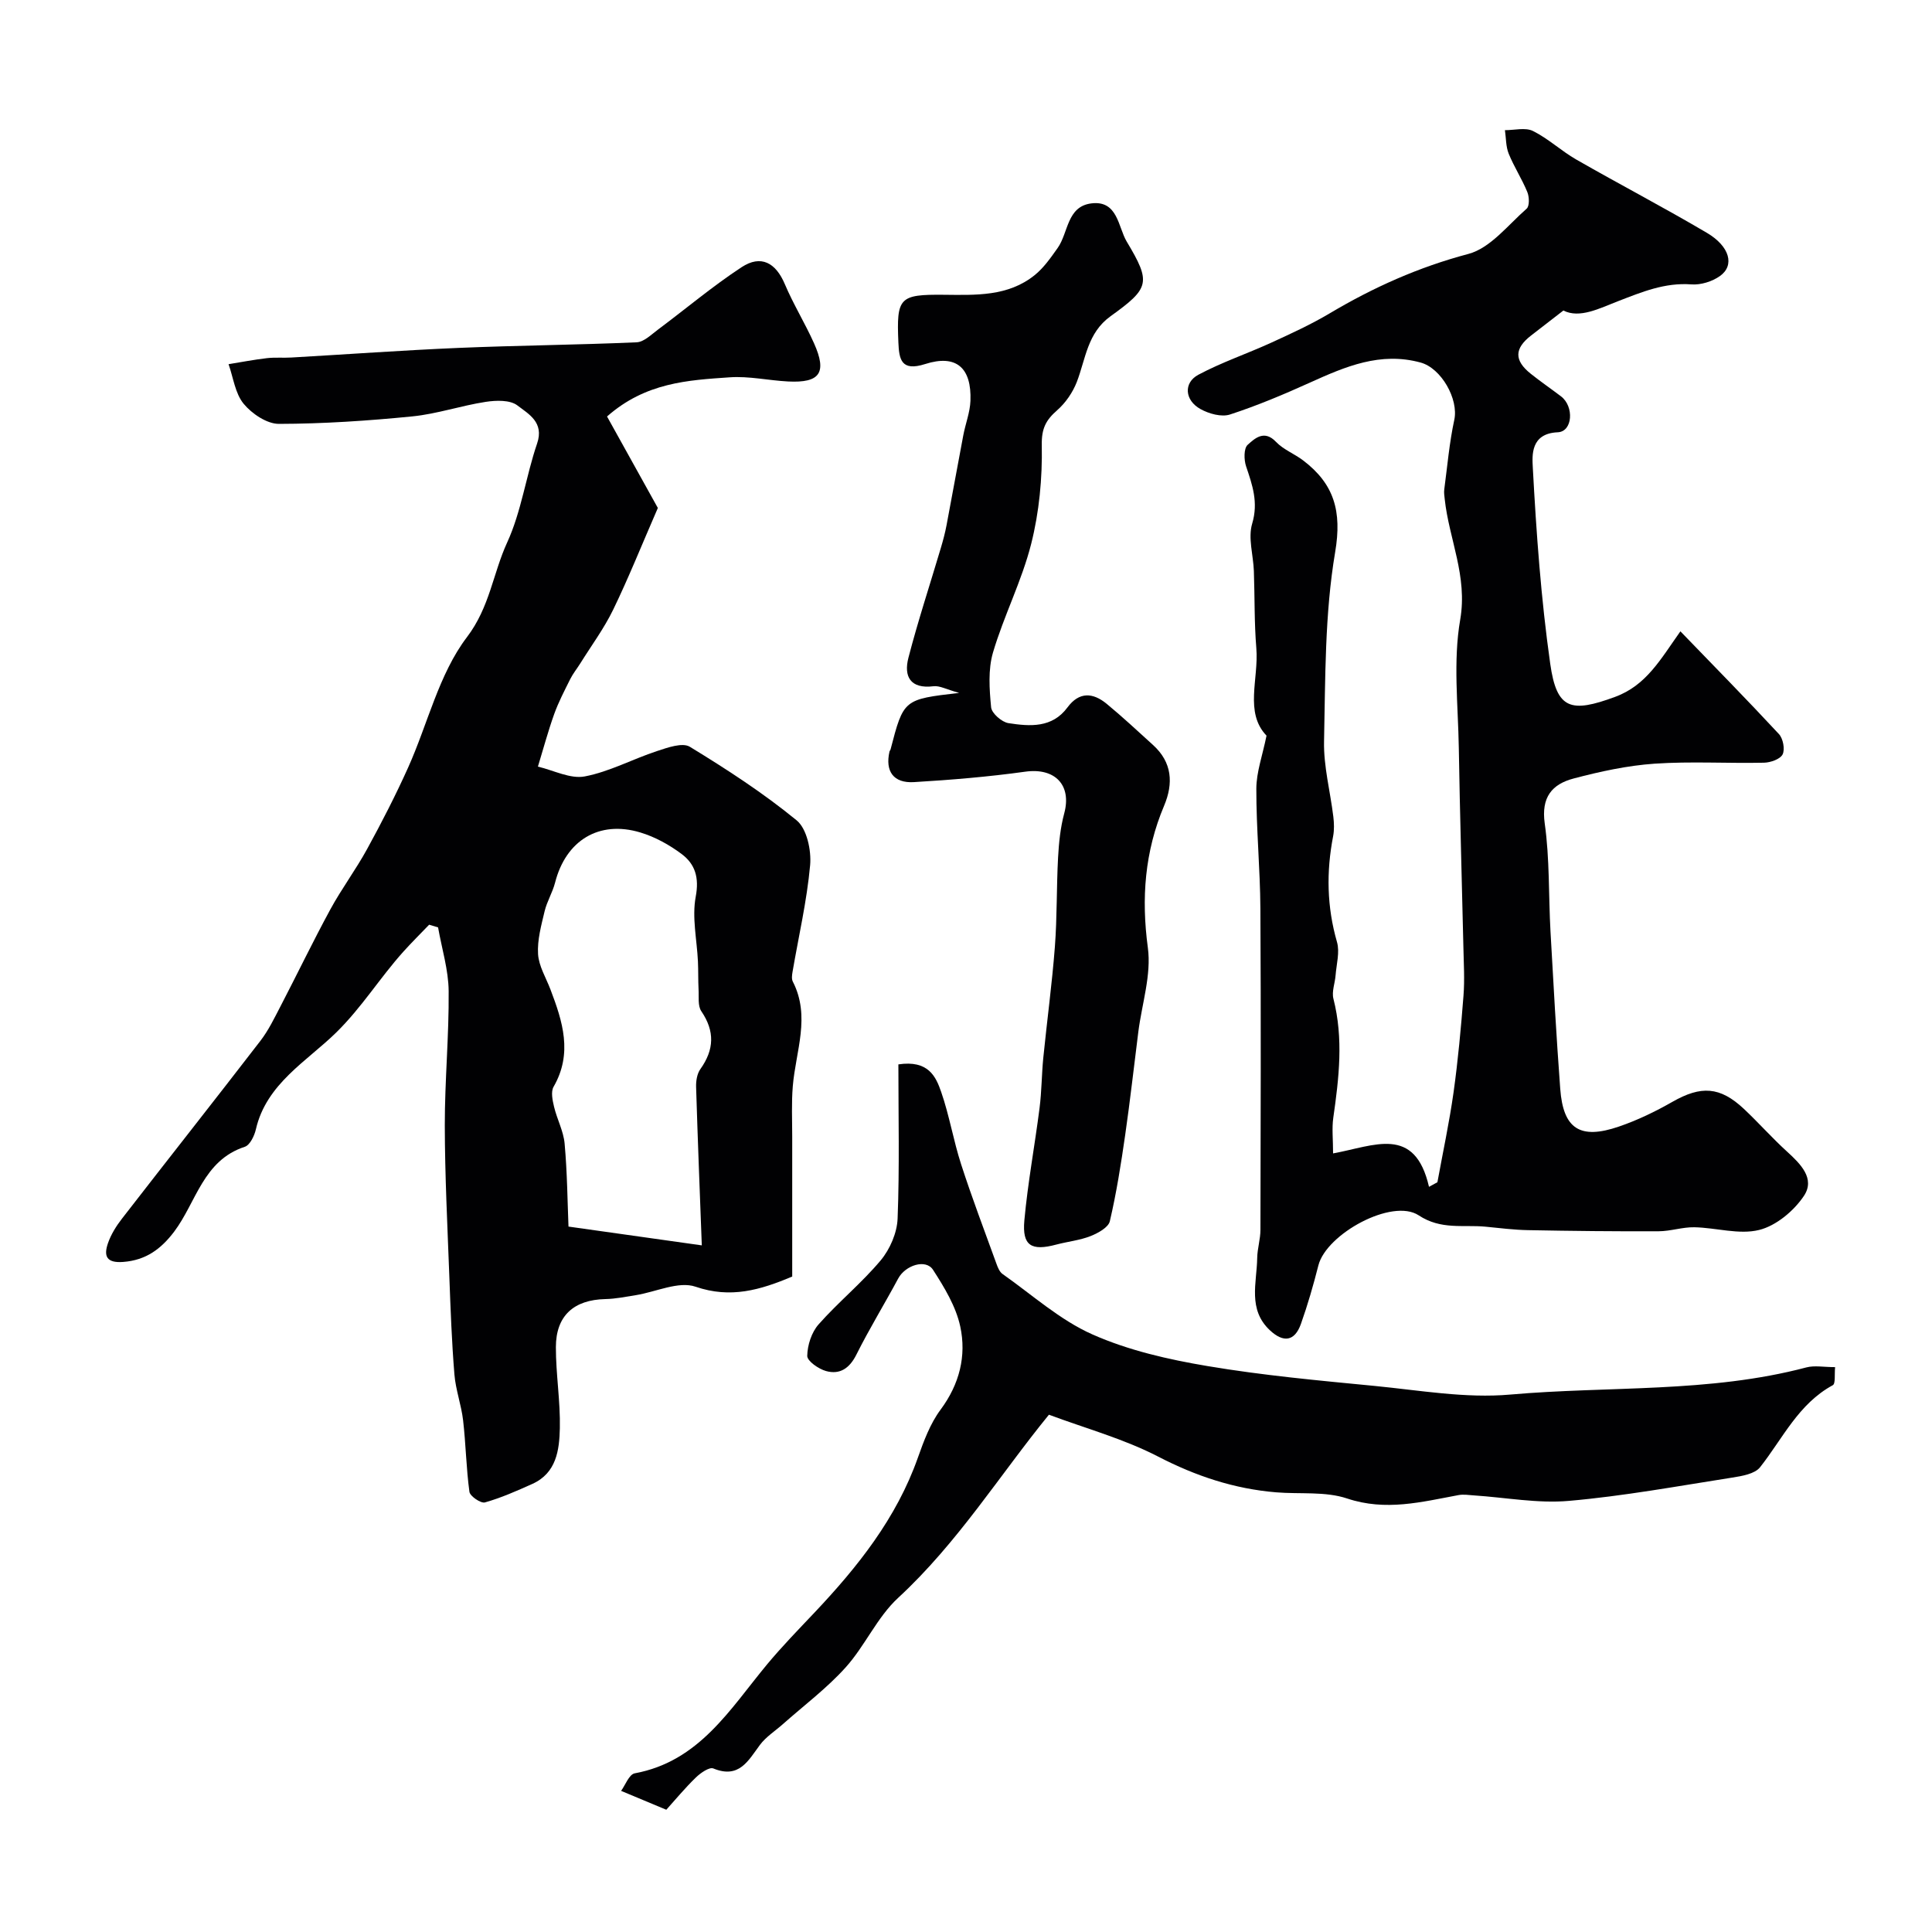
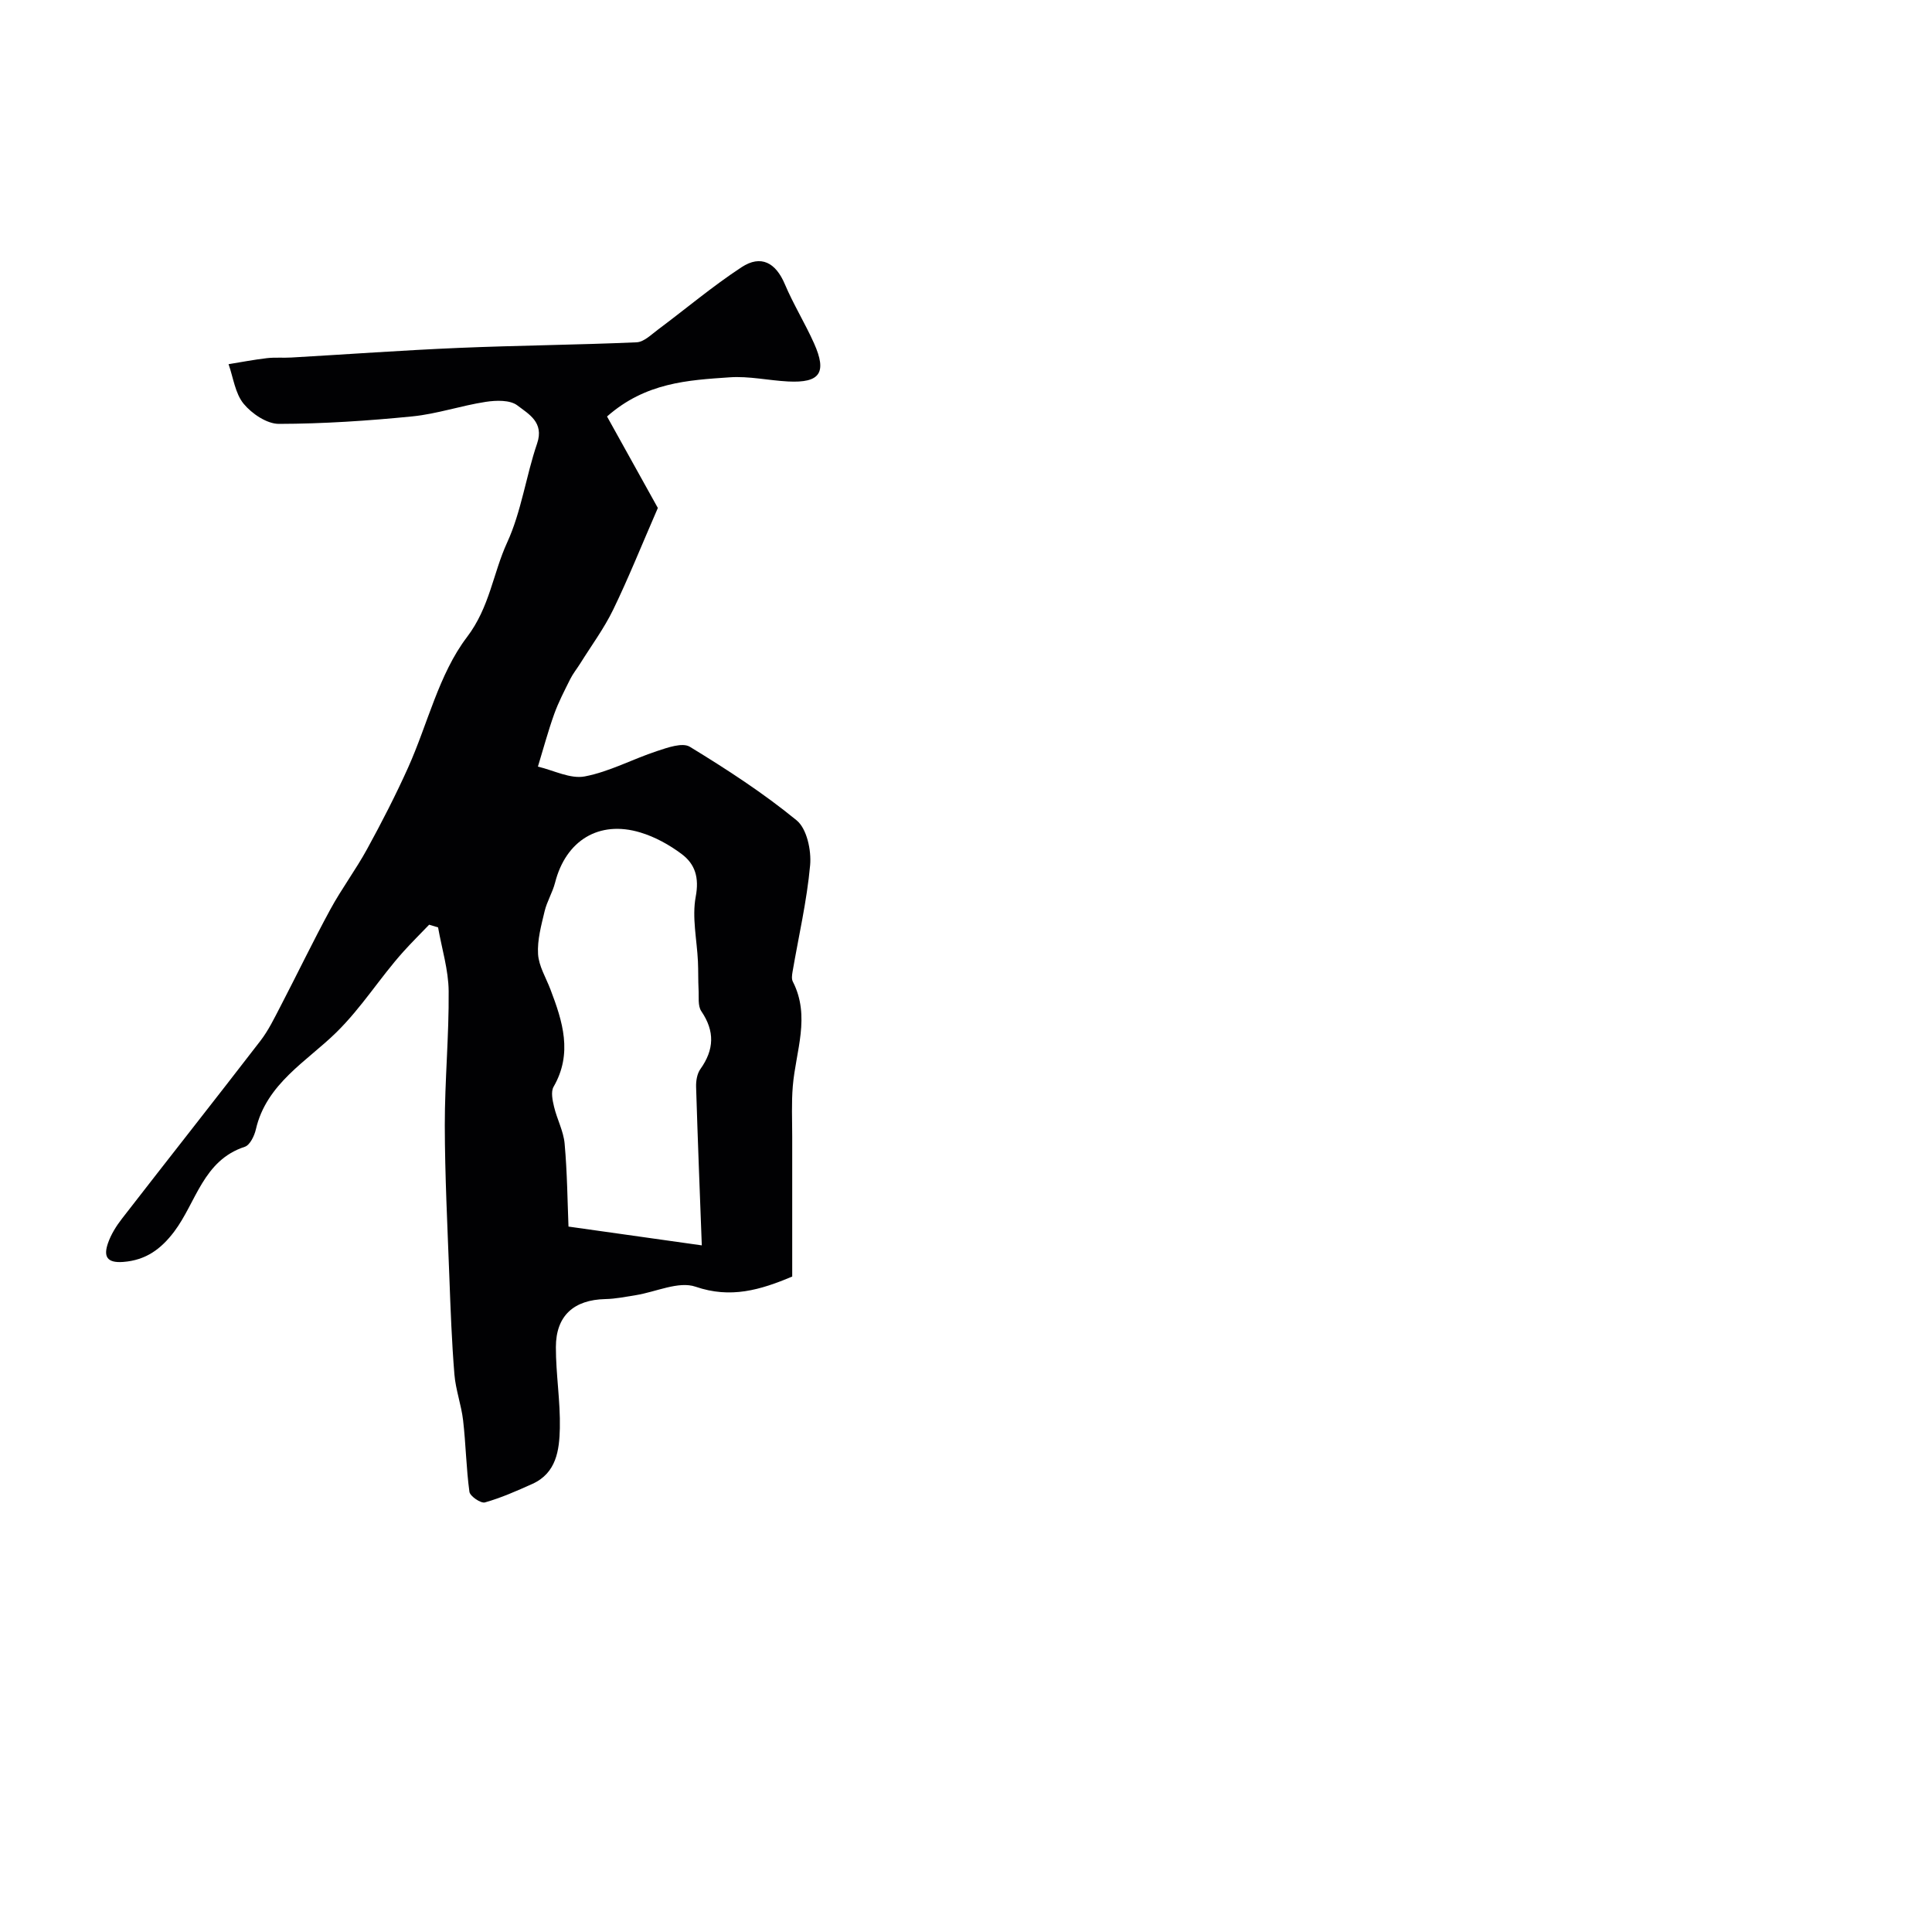
<svg xmlns="http://www.w3.org/2000/svg" enable-background="new 0 0 400 400" viewBox="0 0 400 400">
  <g fill="#010103">
    <path d="m125.68 86.23c3.73 6.72 7.47 13.45 10.52 18.94-3.36 7.72-6.07 14.5-9.25 21.06-1.9 3.91-4.53 7.46-6.84 11.17-.68 1.08-1.5 2.09-2.06 3.22-1.18 2.37-2.42 4.74-3.31 7.22-1.28 3.57-2.26 7.25-3.37 10.88 3.25.76 6.71 2.6 9.7 2.03 5.13-.98 9.93-3.6 14.96-5.25 2.18-.72 5.26-1.82 6.79-.89 7.64 4.66 15.2 9.57 22.11 15.23 2.12 1.73 3.07 6.21 2.8 9.27-.67 7.43-2.39 14.76-3.65 22.14-.11.64-.21 1.44.06 1.97 3.72 7.24.6 14.43 0 21.66-.29 3.48-.12 6.99-.12 10.49-.01 9.68 0 19.36 0 28.93-6.65 2.79-12.75 4.59-20.01 2.1-3.51-1.21-8.2 1.08-12.37 1.75-2.09.33-4.2.77-6.31.81-6.51.15-10.23 3.43-10.24 9.94-.01 5.6.94 11.2.82 16.79-.1 4.52-.7 9.29-5.7 11.54-3.2 1.44-6.45 2.88-9.81 3.83-.84.24-3.08-1.28-3.21-2.19-.67-4.9-.74-9.88-1.31-14.8-.37-3.2-1.54-6.32-1.8-9.52-.55-6.74-.8-13.51-1.05-20.27-.39-10.43-.92-20.86-.94-31.29-.01-9.26.88-18.53.8-27.79-.04-4.4-1.42-8.79-2.19-13.19-.62-.19-1.23-.37-1.85-.56-1.79 1.87-3.64 3.69-5.37 5.62-4.82 5.37-8.55 11.47-13.86 16.69-6.03 5.93-14.48 10.6-16.64 20.05-.31 1.35-1.23 3.27-2.3 3.62-8.64 2.82-10.05 11.51-14.63 17.58-2.71 3.58-5.83 5.9-10.53 6.26-3.52.27-4.08-1.25-3.16-3.9.63-1.81 1.71-3.54 2.9-5.07 9.52-12.29 19.16-24.48 28.65-36.8 1.66-2.15 2.87-4.67 4.13-7.09 3.48-6.69 6.75-13.5 10.35-20.12 2.33-4.29 5.28-8.23 7.62-12.51 3.02-5.51 5.9-11.12 8.48-16.85 4.07-9.05 6.36-19.35 12.18-27.01 4.74-6.23 5.39-13.2 8.33-19.6 2.95-6.42 3.89-13.73 6.2-20.49 1.51-4.41-1.78-6.12-4.08-7.89-1.51-1.16-4.4-1.07-6.55-.74-5.1.78-10.09 2.5-15.2 3.01-9.18.91-18.42 1.53-27.63 1.55-2.49 0-5.61-2.11-7.31-4.18-1.75-2.14-2.13-5.41-3.11-8.18 2.65-.43 5.28-.94 7.95-1.25 1.67-.19 3.38-.03 5.07-.13 11.53-.66 23.05-1.5 34.59-1.99 12.29-.52 24.6-.62 36.88-1.16 1.52-.07 3.04-1.61 4.43-2.64 5.76-4.3 11.28-8.96 17.28-12.9 4.04-2.66 7.1-.93 8.97 3.5 1.77 4.18 4.18 8.08 6.04 12.23 2.74 6.12 1.25 8.26-5.38 7.92-4.04-.21-8.09-1.14-12.08-.86-8.63.59-17.41 1.07-25.39 8.11zm19.62 171.61c-.42-11.15-.85-21.97-1.18-32.8-.04-1.24.2-2.74.89-3.7 2.86-4.02 3.01-7.83.19-11.98-.76-1.12-.48-2.97-.57-4.49-.1-1.94-.04-3.88-.13-5.82-.21-4.48-1.26-9.11-.46-13.39.75-3.97-.12-6.76-2.92-8.85-2.55-1.91-5.52-3.55-8.56-4.46-8.57-2.58-15.42 1.68-17.64 10.4-.52 2.03-1.69 3.9-2.17 5.94-.69 2.91-1.53 5.93-1.35 8.85.15 2.48 1.64 4.88 2.56 7.3 2.53 6.64 4.65 13.24.65 20.17-.59 1.03-.22 2.8.1 4.13.61 2.58 1.96 5.05 2.19 7.64.54 5.98.59 12 .8 17.17 10.05 1.41 18.97 2.67 27.6 3.89z" />
-     <path d="m276 238.8c8.55-1.55 16.91-5.9 19.86 6.92.58-.32 1.16-.63 1.74-.95 1.13-6.19 2.46-12.36 3.34-18.59.93-6.65 1.54-13.34 2.06-20.04.26-3.33.05-6.71-.02-10.06-.31-13.76-.73-27.52-.95-41.28-.15-8.85-1.2-17.92.29-26.51 1.56-9.02-2.32-16.66-3.21-24.98-.07-.66-.18-1.34-.09-1.99.64-4.8 1.05-9.65 2.07-14.37.94-4.3-2.68-10.72-6.97-11.89-8.34-2.28-15.58.84-22.9 4.15-5.42 2.45-10.92 4.77-16.57 6.61-1.75.57-4.34-.15-6.09-1.12-3.29-1.81-3.58-5.45-.44-7.12 4.82-2.57 10.06-4.34 15.05-6.62 4.13-1.89 8.29-3.8 12.19-6.12 9.02-5.36 18.37-9.54 28.63-12.26 4.56-1.2 8.22-5.99 12.09-9.38.61-.54.55-2.45.13-3.45-1.11-2.71-2.75-5.22-3.85-7.93-.6-1.48-.54-3.24-.78-4.87 1.96.01 4.23-.61 5.8.17 3.17 1.57 5.85 4.12 8.95 5.9 8.97 5.14 18.15 9.93 27.05 15.18 4.77 2.81 5.8 6.75 2.73 8.94-1.61 1.15-3.99 1.89-5.94 1.74-5.49-.41-10.22 1.57-15.15 3.47-3.86 1.49-7.97 3.65-11.34 1.94-2.26 1.75-4.47 3.46-6.68 5.17-3.48 2.69-3.54 5.15-.09 7.91 2.04 1.63 4.2 3.11 6.28 4.69 2.75 2.09 2.43 7.31-.68 7.44-5.66.24-5.29 4.84-5.16 7.29.73 13.58 1.7 27.19 3.61 40.65 1.34 9.47 4.3 10.21 13.43 6.84 6.46-2.38 9.39-7.75 13.52-13.57 6.87 7.11 13.74 14.1 20.4 21.27.86.93 1.28 3.16.76 4.21-.5.99-2.5 1.69-3.85 1.72-7.55.16-15.14-.31-22.65.2-5.64.39-11.28 1.62-16.77 3.07-4.44 1.17-6.75 3.84-5.98 9.31 1.04 7.35.78 14.87 1.19 22.31.61 10.88 1.21 21.77 2.02 32.64.62 8.3 4.11 10.56 12.16 7.8 3.83-1.31 7.55-3.11 11.07-5.12 5.91-3.37 9.83-3.19 14.79 1.46 3.04 2.85 5.8 5.99 8.88 8.79 2.83 2.58 5.95 5.63 3.55 9.23-2.08 3.11-5.75 6.18-9.27 7.05-4.16 1.03-8.91-.47-13.41-.56-2.45-.05-4.92.82-7.38.83-9 .04-17.99-.06-26.99-.23-2.97-.05-5.93-.43-8.89-.72-4.63-.44-9.18.71-13.82-2.35-5.49-3.61-19.1 3.84-20.76 10.36-1.04 4.09-2.21 8.16-3.62 12.13-1.3 3.64-3.63 3.91-6.41 1.32-4.64-4.33-2.72-9.83-2.64-14.97.03-1.95.67-3.9.67-5.85.05-22.16.12-44.32-.01-66.47-.05-8.28-.86-16.57-.84-24.85.01-3.43 1.27-6.85 2.11-10.98-4.61-4.81-1.59-11.73-2.11-18.09-.44-5.31-.32-10.67-.51-16-.12-3.29-1.24-6.84-.35-9.81 1.31-4.4.05-7.97-1.26-11.86-.46-1.36-.49-3.72.32-4.45 1.47-1.32 3.43-3.19 5.87-.62 1.53 1.61 3.82 2.47 5.63 3.85 6.39 4.86 8.06 10.49 6.62 18.98-2.17 12.83-2.02 26.09-2.3 39.18-.11 5.17 1.29 10.38 1.92 15.58.16 1.34.21 2.75-.04 4.06-1.43 7.37-1.3 14.62.8 21.91.6 2.09-.11 4.57-.29 6.87-.12 1.63-.83 3.38-.45 4.87 2.11 8.25 1.15 16.43-.03 24.66-.31 2.21-.04 4.5-.04 7.36z" />
-     <path d="m186 220.37c6.21-.93 7.76 2.52 8.86 5.7 1.7 4.9 2.54 10.09 4.14 15.02 2.24 6.93 4.84 13.75 7.32 20.6.27.75.64 1.65 1.25 2.08 6.13 4.31 11.88 9.53 18.61 12.51 7.46 3.31 15.72 5.19 23.82 6.55 11.44 1.93 23.03 2.99 34.59 4.11 9.35.91 18.85 2.61 28.09 1.79 20.43-1.8 41.19-.3 61.3-5.62 1.7-.45 3.61-.06 5.96-.06-.16 1.45.12 3.41-.48 3.74-7.13 3.87-10.36 11.04-15.06 16.99-1.09 1.38-3.74 1.82-5.76 2.14-11.25 1.76-22.48 3.83-33.81 4.82-6.46.57-13.08-.7-19.63-1.13-1.07-.07-2.18-.26-3.21-.07-7.65 1.42-15.07 3.38-23.07.71-4.54-1.52-9.8-.87-14.72-1.28-8.66-.72-16.61-3.36-24.4-7.39-7.13-3.69-15.06-5.85-22.63-8.68-10.12 12.39-18.89 26.54-31.22 37.92-4.35 4.01-6.86 9.95-10.88 14.41-3.88 4.31-8.62 7.86-12.99 11.74-1.6 1.42-3.5 2.62-4.75 4.3-2.45 3.31-4.33 7.05-9.64 4.87-.83-.34-2.65.93-3.62 1.87-2.25 2.18-4.25 4.61-6.12 6.68-3.02-1.26-5.69-2.38-9.36-3.91.86-1.16 1.65-3.41 2.82-3.63 13.37-2.47 19.7-13.27 27.39-22.54 3.1-3.73 6.5-7.22 9.84-10.75 8.94-9.46 16.95-19.51 21.38-32.02 1.23-3.47 2.56-7.09 4.72-9.99 3.92-5.28 5.38-11.14 4.07-17.22-.89-4.14-3.29-8.09-5.63-11.72-1.5-2.33-5.73-.96-7.21 1.78-2.84 5.29-5.99 10.42-8.67 15.78-1.42 2.84-3.43 4.18-6.28 3.39-1.55-.43-3.91-2.08-3.89-3.14.04-2.22.89-4.87 2.35-6.52 4.07-4.61 8.92-8.55 12.86-13.26 1.92-2.3 3.39-5.7 3.5-8.66.41-10.57.16-21.17.16-31.91z" />
-     <path d="m198.58 143.46c-2.66-.73-4.04-1.54-5.31-1.38-4.82.59-6.19-2.04-5.19-5.9 1.98-7.64 4.46-15.15 6.71-22.73.46-1.55.88-3.11 1.18-4.7 1.18-6.21 2.29-12.43 3.47-18.63.45-2.39 1.39-4.74 1.48-7.13.26-6.86-2.94-9.68-9.37-7.62-4.98 1.59-5.4-.96-5.55-4.48-.4-9.29.18-9.95 9.42-9.86 6.6.06 13.27.38 18.79-4.06 1.88-1.51 3.34-3.62 4.76-5.62 2.25-3.17 1.89-8.6 6.98-9.24 5.49-.69 5.54 4.93 7.32 7.9 5.1 8.51 4.75 9.64-3.35 15.47-4.8 3.46-5.13 8.79-6.97 13.58-.84 2.17-2.32 4.34-4.07 5.87-2.34 2.05-3.26 3.77-3.19 7.26.13 6.81-.53 13.83-2.2 20.43-1.94 7.67-5.66 14.87-7.9 22.47-1.04 3.54-.75 7.59-.39 11.35.12 1.24 2.21 3.07 3.6 3.28 4.42.68 9.04 1.04 12.21-3.26 2.43-3.29 5.27-3.07 8.08-.77 3.31 2.72 6.44 5.66 9.62 8.54 3.98 3.6 4.26 7.95 2.3 12.6-4 9.48-4.74 19.12-3.36 29.38.76 5.61-1.23 11.59-1.97 17.41-.91 7.14-1.7 14.3-2.73 21.42-.86 5.96-1.8 11.94-3.17 17.8-.3 1.29-2.45 2.47-3.99 3.08-2.24.88-4.72 1.13-7.07 1.75-5.19 1.39-7.11.26-6.64-4.98.71-7.8 2.16-15.52 3.15-23.3.44-3.43.43-6.92.77-10.36.77-7.67 1.81-15.31 2.4-22.99.47-6.14.33-12.32.66-18.47.17-3.08.48-6.22 1.28-9.18 1.58-5.88-1.94-9.48-8.08-8.62-7.64 1.06-15.34 1.7-23.04 2.16-4.25.25-5.99-2.25-5.06-6.33.04-.16.18-.29.22-.44 2.7-10.37 2.69-10.37 14.2-11.7z" />
  </g>
</svg>